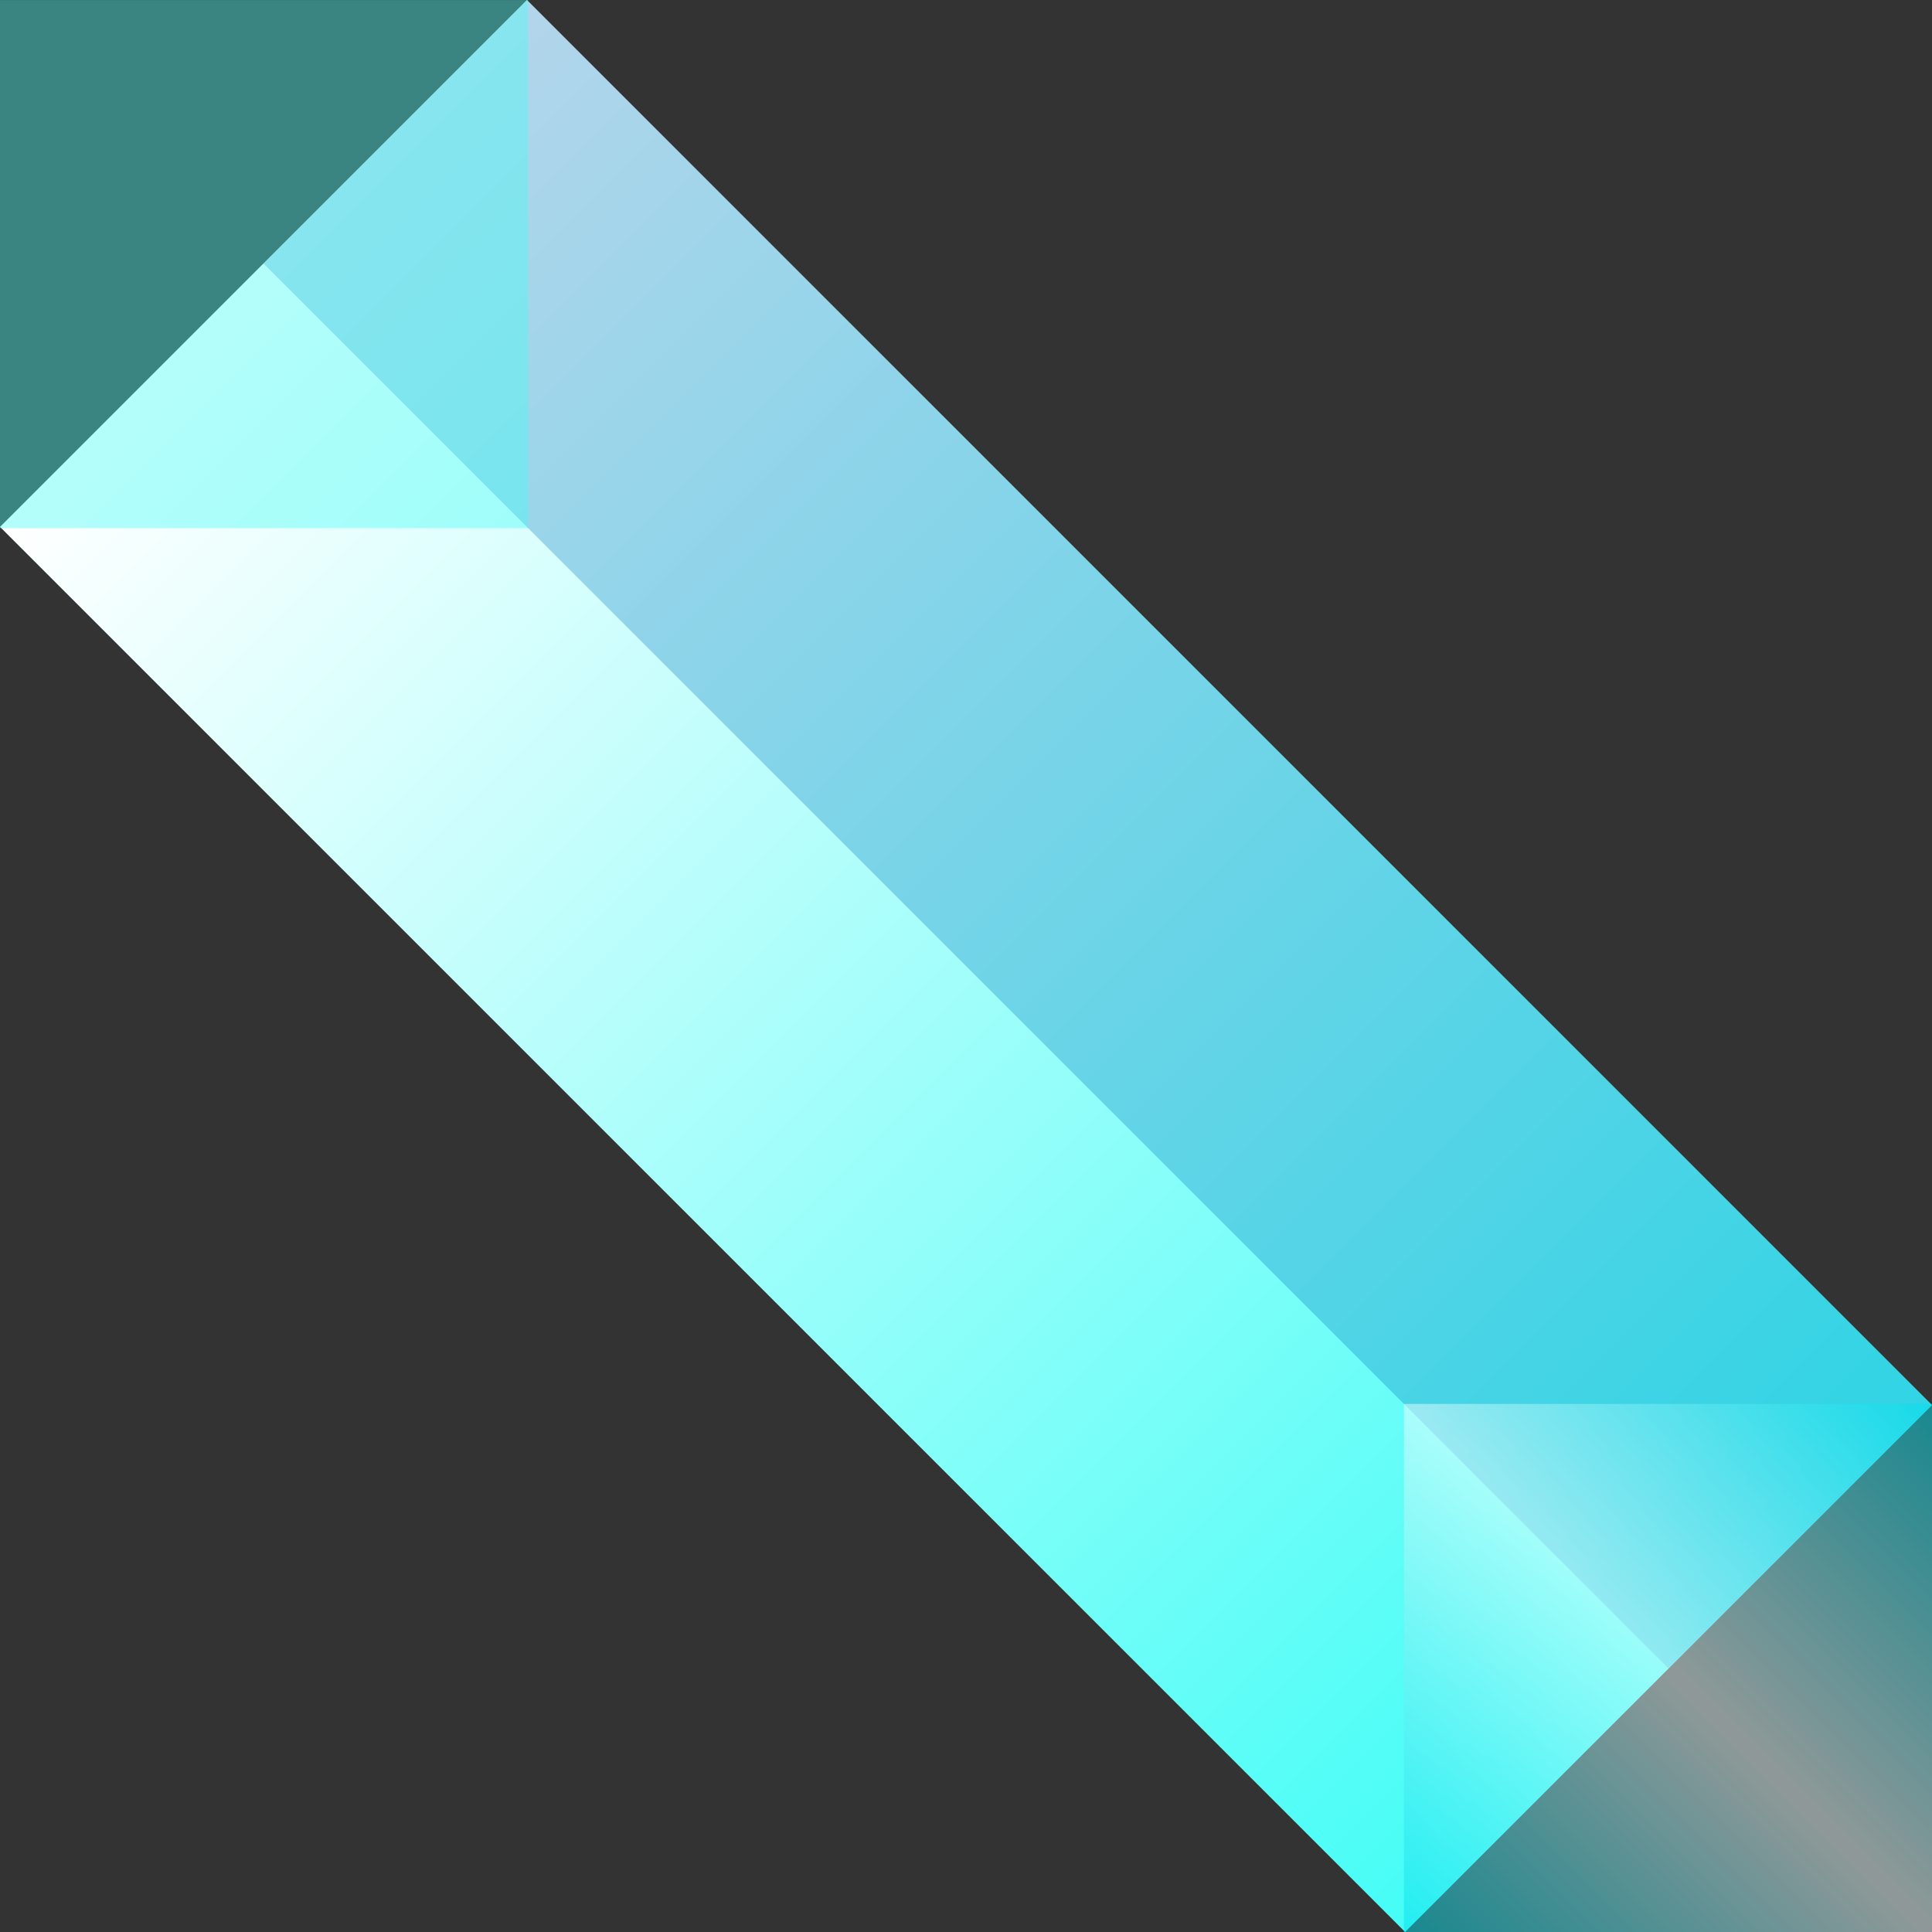
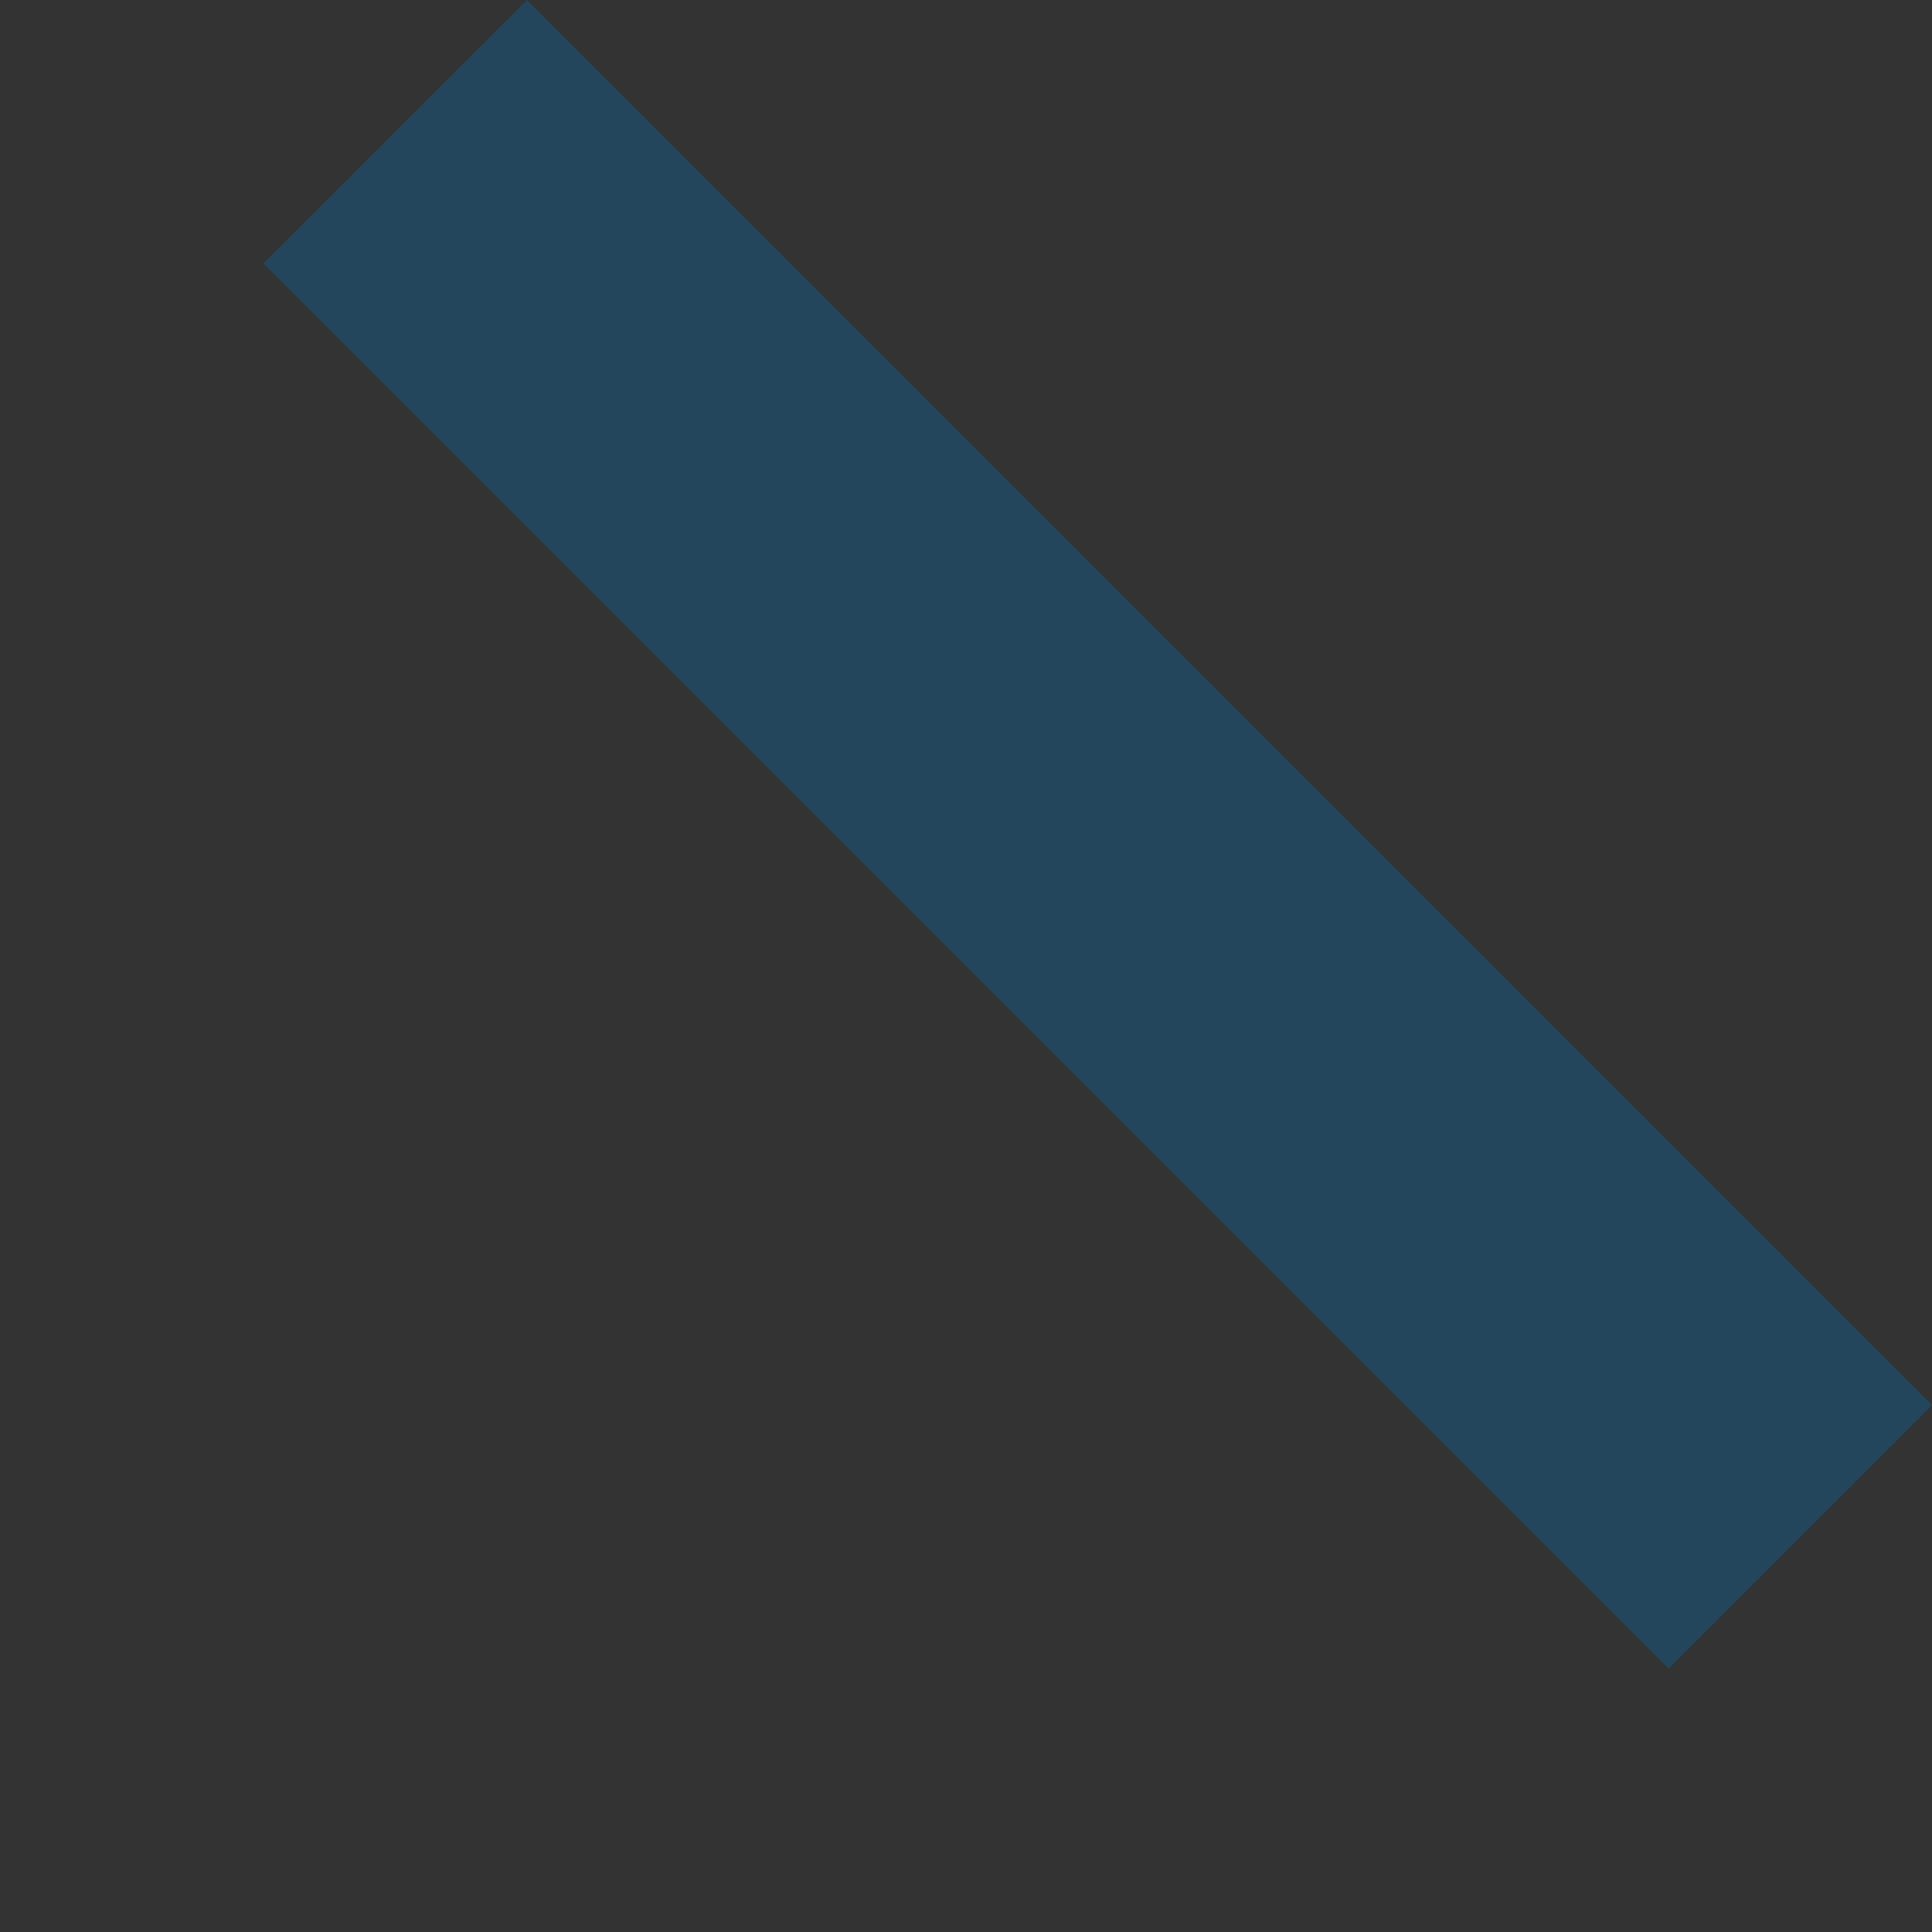
<svg xmlns="http://www.w3.org/2000/svg" width="100" height="100" viewBox="0 0 100 100">
  <rect x="0" y="0" width="100" height="100" fill="#333333" stroke="none" />
  <defs>
    <linearGradient id="a" x1="0.5" x2="0.5" y2="1" gradientUnits="objectBoundingBox">
      <stop offset="0" stop-color="#45fdf6" />
      <stop offset="1" stop-color="#fff" />
    </linearGradient>
    <linearGradient id="b" x2="1" y2="1" gradientUnits="objectBoundingBox">
      <stop offset="0" stop-color="#00dfed" />
      <stop offset="0.5" stop-color="#edfffe" />
      <stop offset="1" stop-color="#00dfed" />
    </linearGradient>
  </defs>
  <g transform="translate(0 100) rotate(-90)">
-     <rect width="38.569" height="102.852" transform="translate(27.273 100) rotate(-135)" fill="url(#a)" />
    <rect width="19.285" height="102.852" transform="translate(27.273 100) rotate(-135)" fill="#0072bc" opacity="0.3" />
-     <rect width="27.333" height="27.333" transform="translate(72.664 0)" fill="#45fdf6" opacity="0.4" />
-     <rect width="27.333" height="27.333" transform="translate(0 72.667)" opacity="0.5" fill="url(#b)" />
  </g>
</svg>